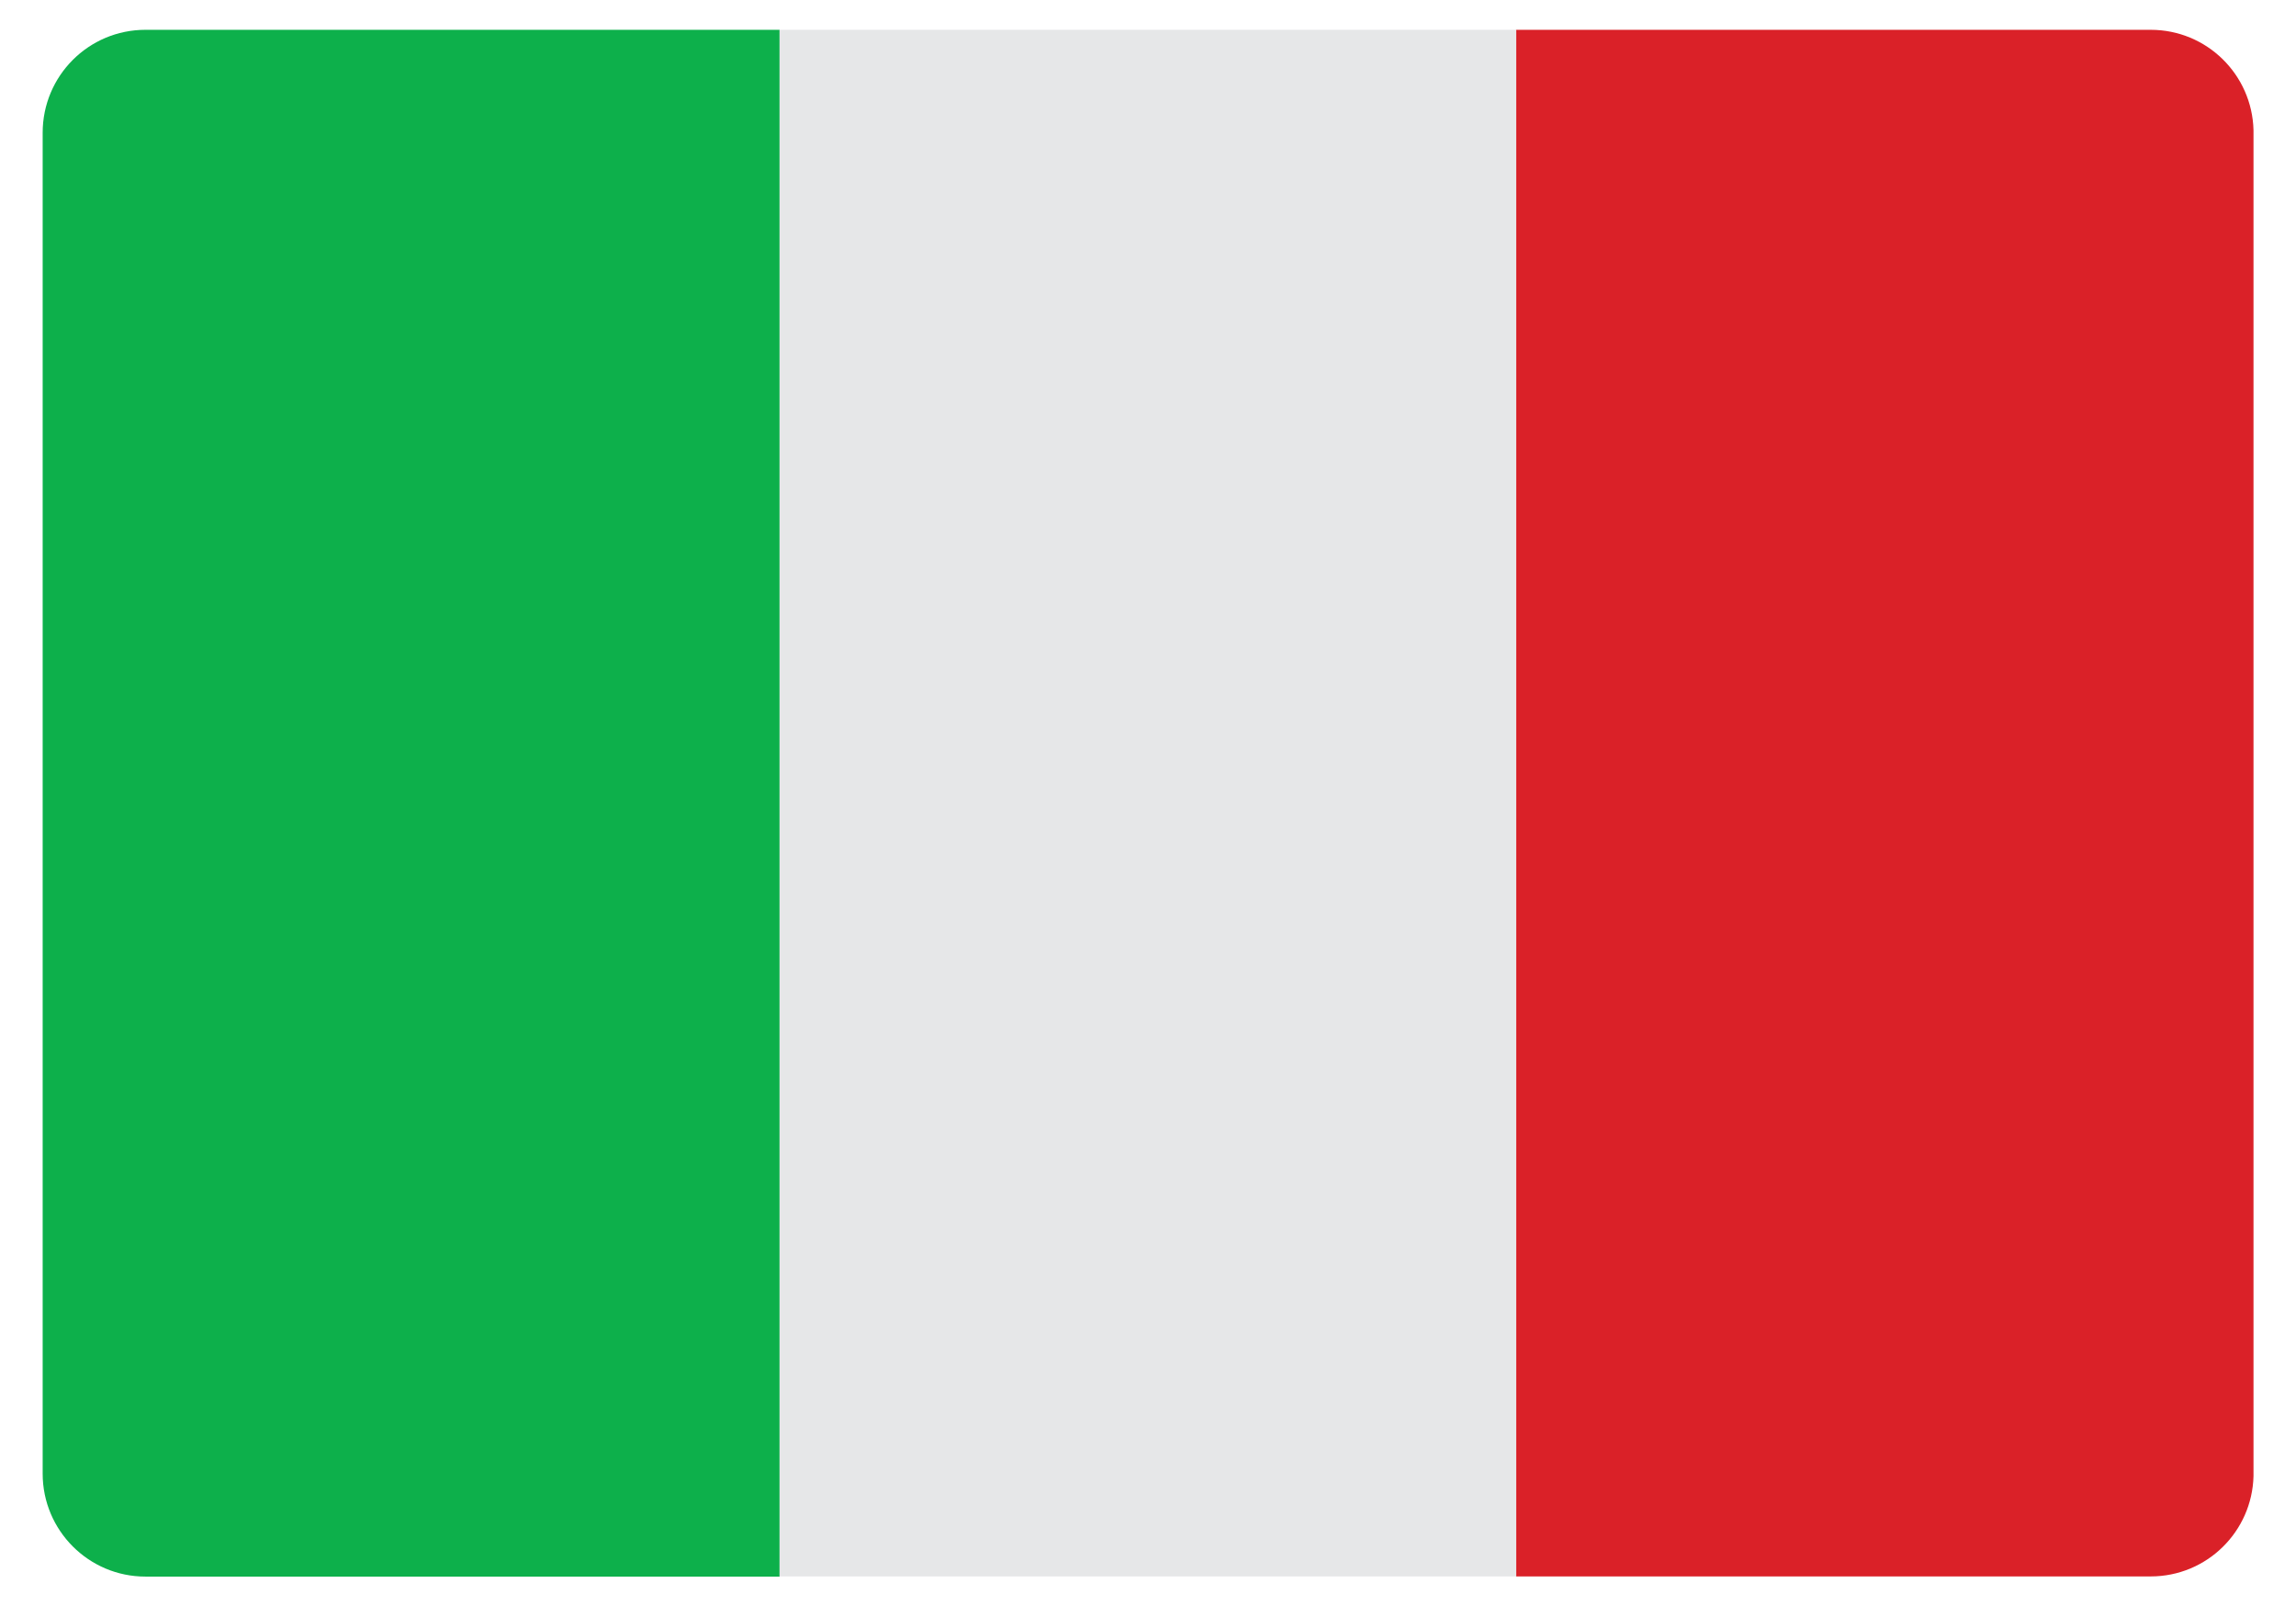
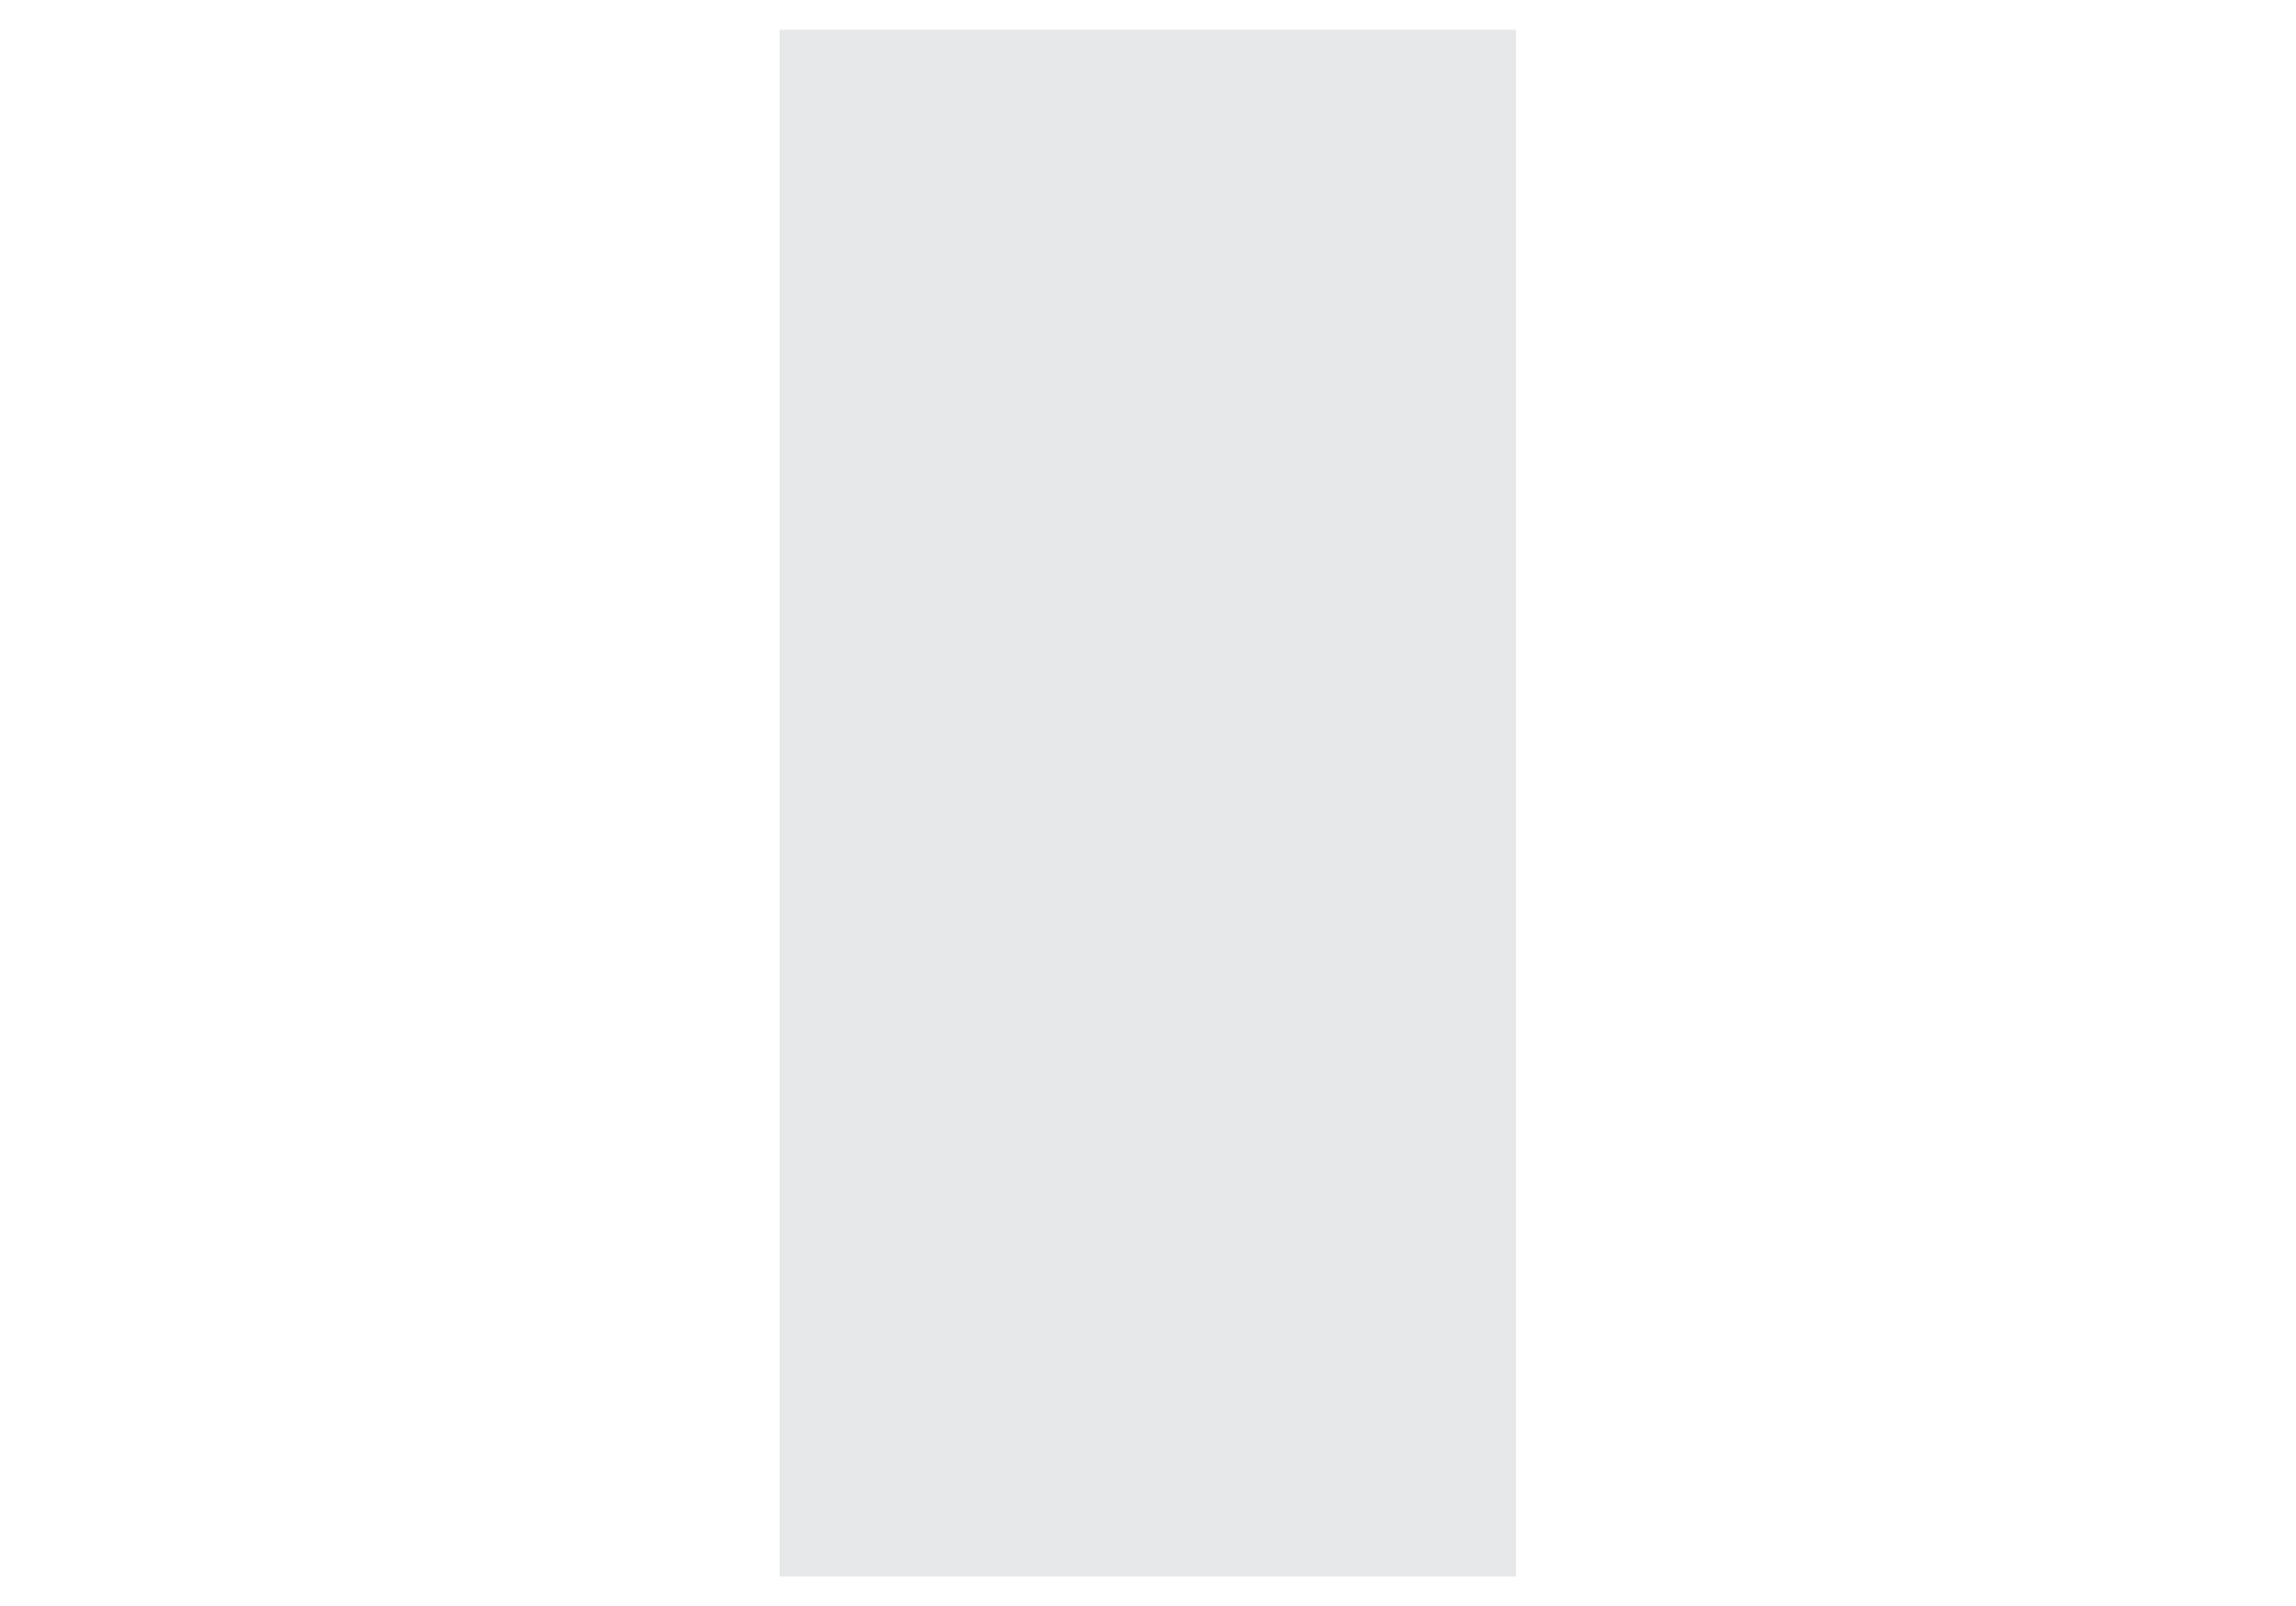
<svg xmlns="http://www.w3.org/2000/svg" id="uuid-6db822f3-4ed3-4242-b35c-ad78302b76bf" data-name="Layer 1" viewBox="0 0 134 93.76">
  <defs>
    <style>
      .uuid-2290b308-4def-43ff-ab95-e86c82e9151f {
        fill: #0db04b;
      }

      .uuid-e2249895-7327-4e38-bd7f-8dbe0acc59d7 {
        fill: #e6e7e8;
      }

      .uuid-5648f2e0-d9ce-4509-8f34-f7af2a8cff09 {
        fill: #da2128;
      }
    </style>
  </defs>
-   <path class="uuid-2290b308-4def-43ff-ab95-e86c82e9151f" d="M8.49,1.74c-3.32,0-6,2.69-6,6.01v78.27c0,3.32,2.69,6.01,6,6.01h37.01V1.74H8.49Z" />
-   <path class="uuid-5648f2e0-d9ce-4509-8f34-f7af2a8cff09" d="M125.52,1.74h-37.04v90.28h37.04c3.27,0,5.92-2.61,6-5.86V7.6c-.08-3.25-2.73-5.86-6-5.86Z" />
  <rect class="uuid-e2249895-7327-4e38-bd7f-8dbe0acc59d7" x="45.5" y="1.74" width="42.98" height="90.28" />
</svg>